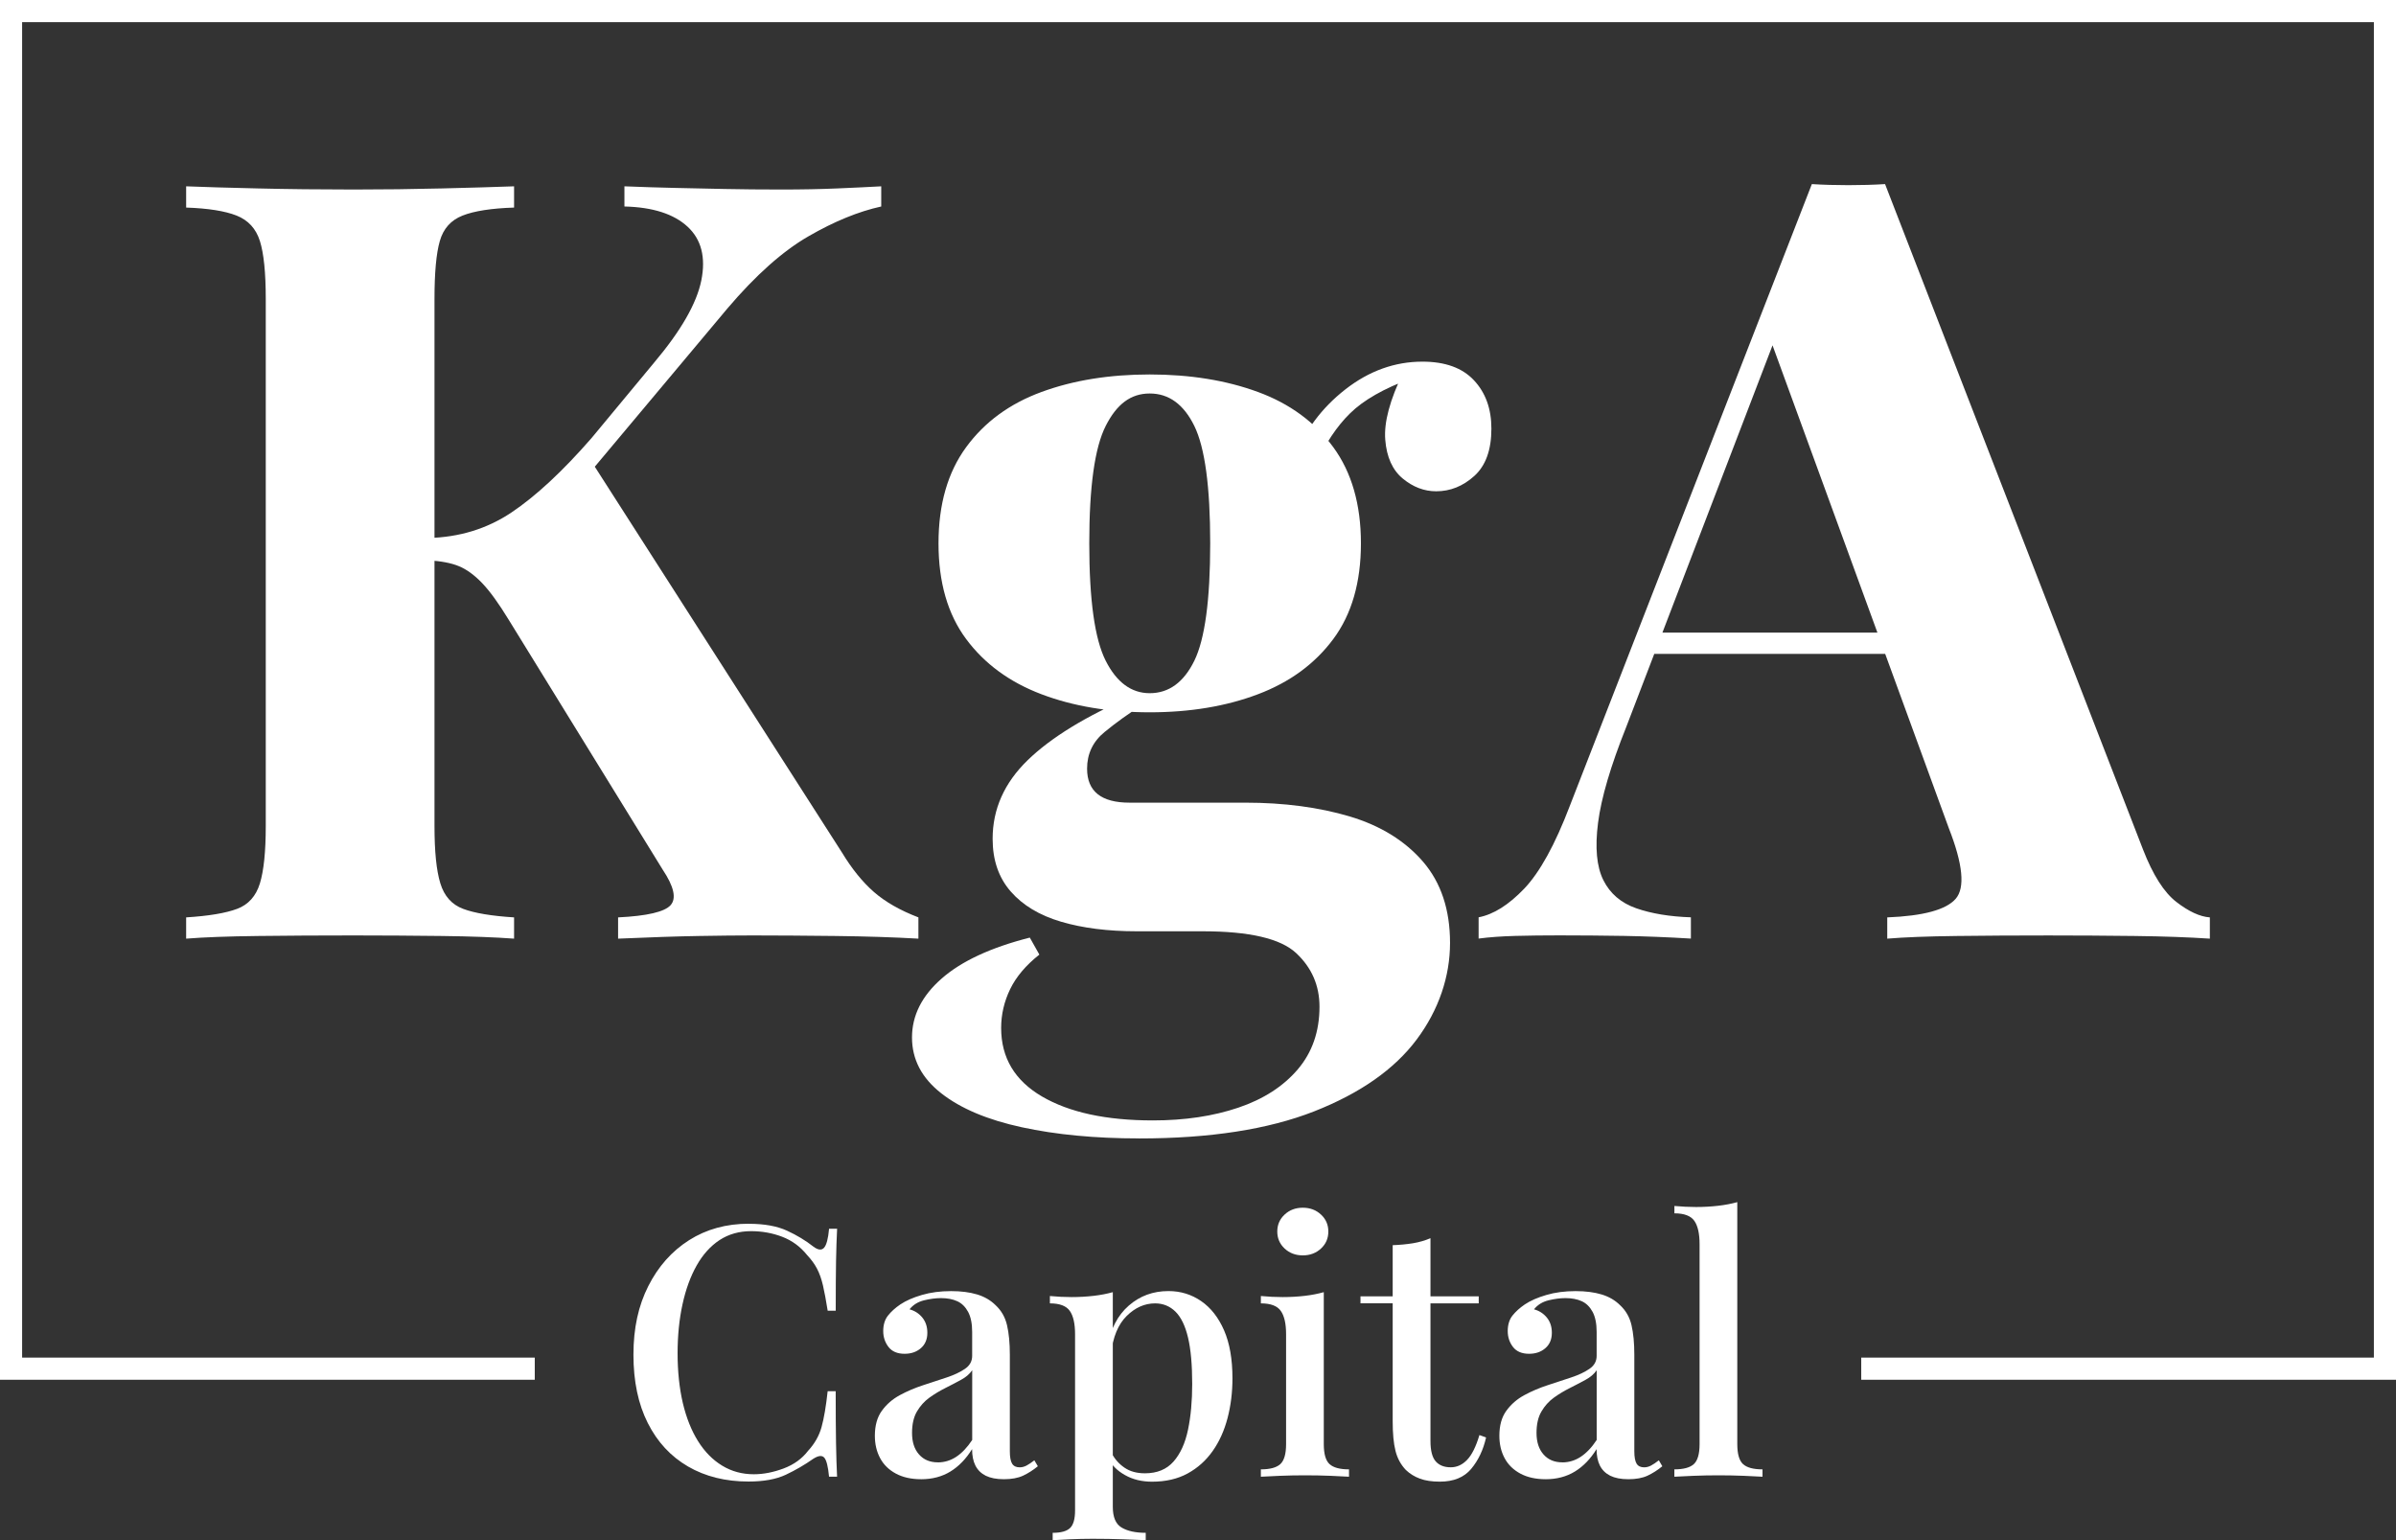
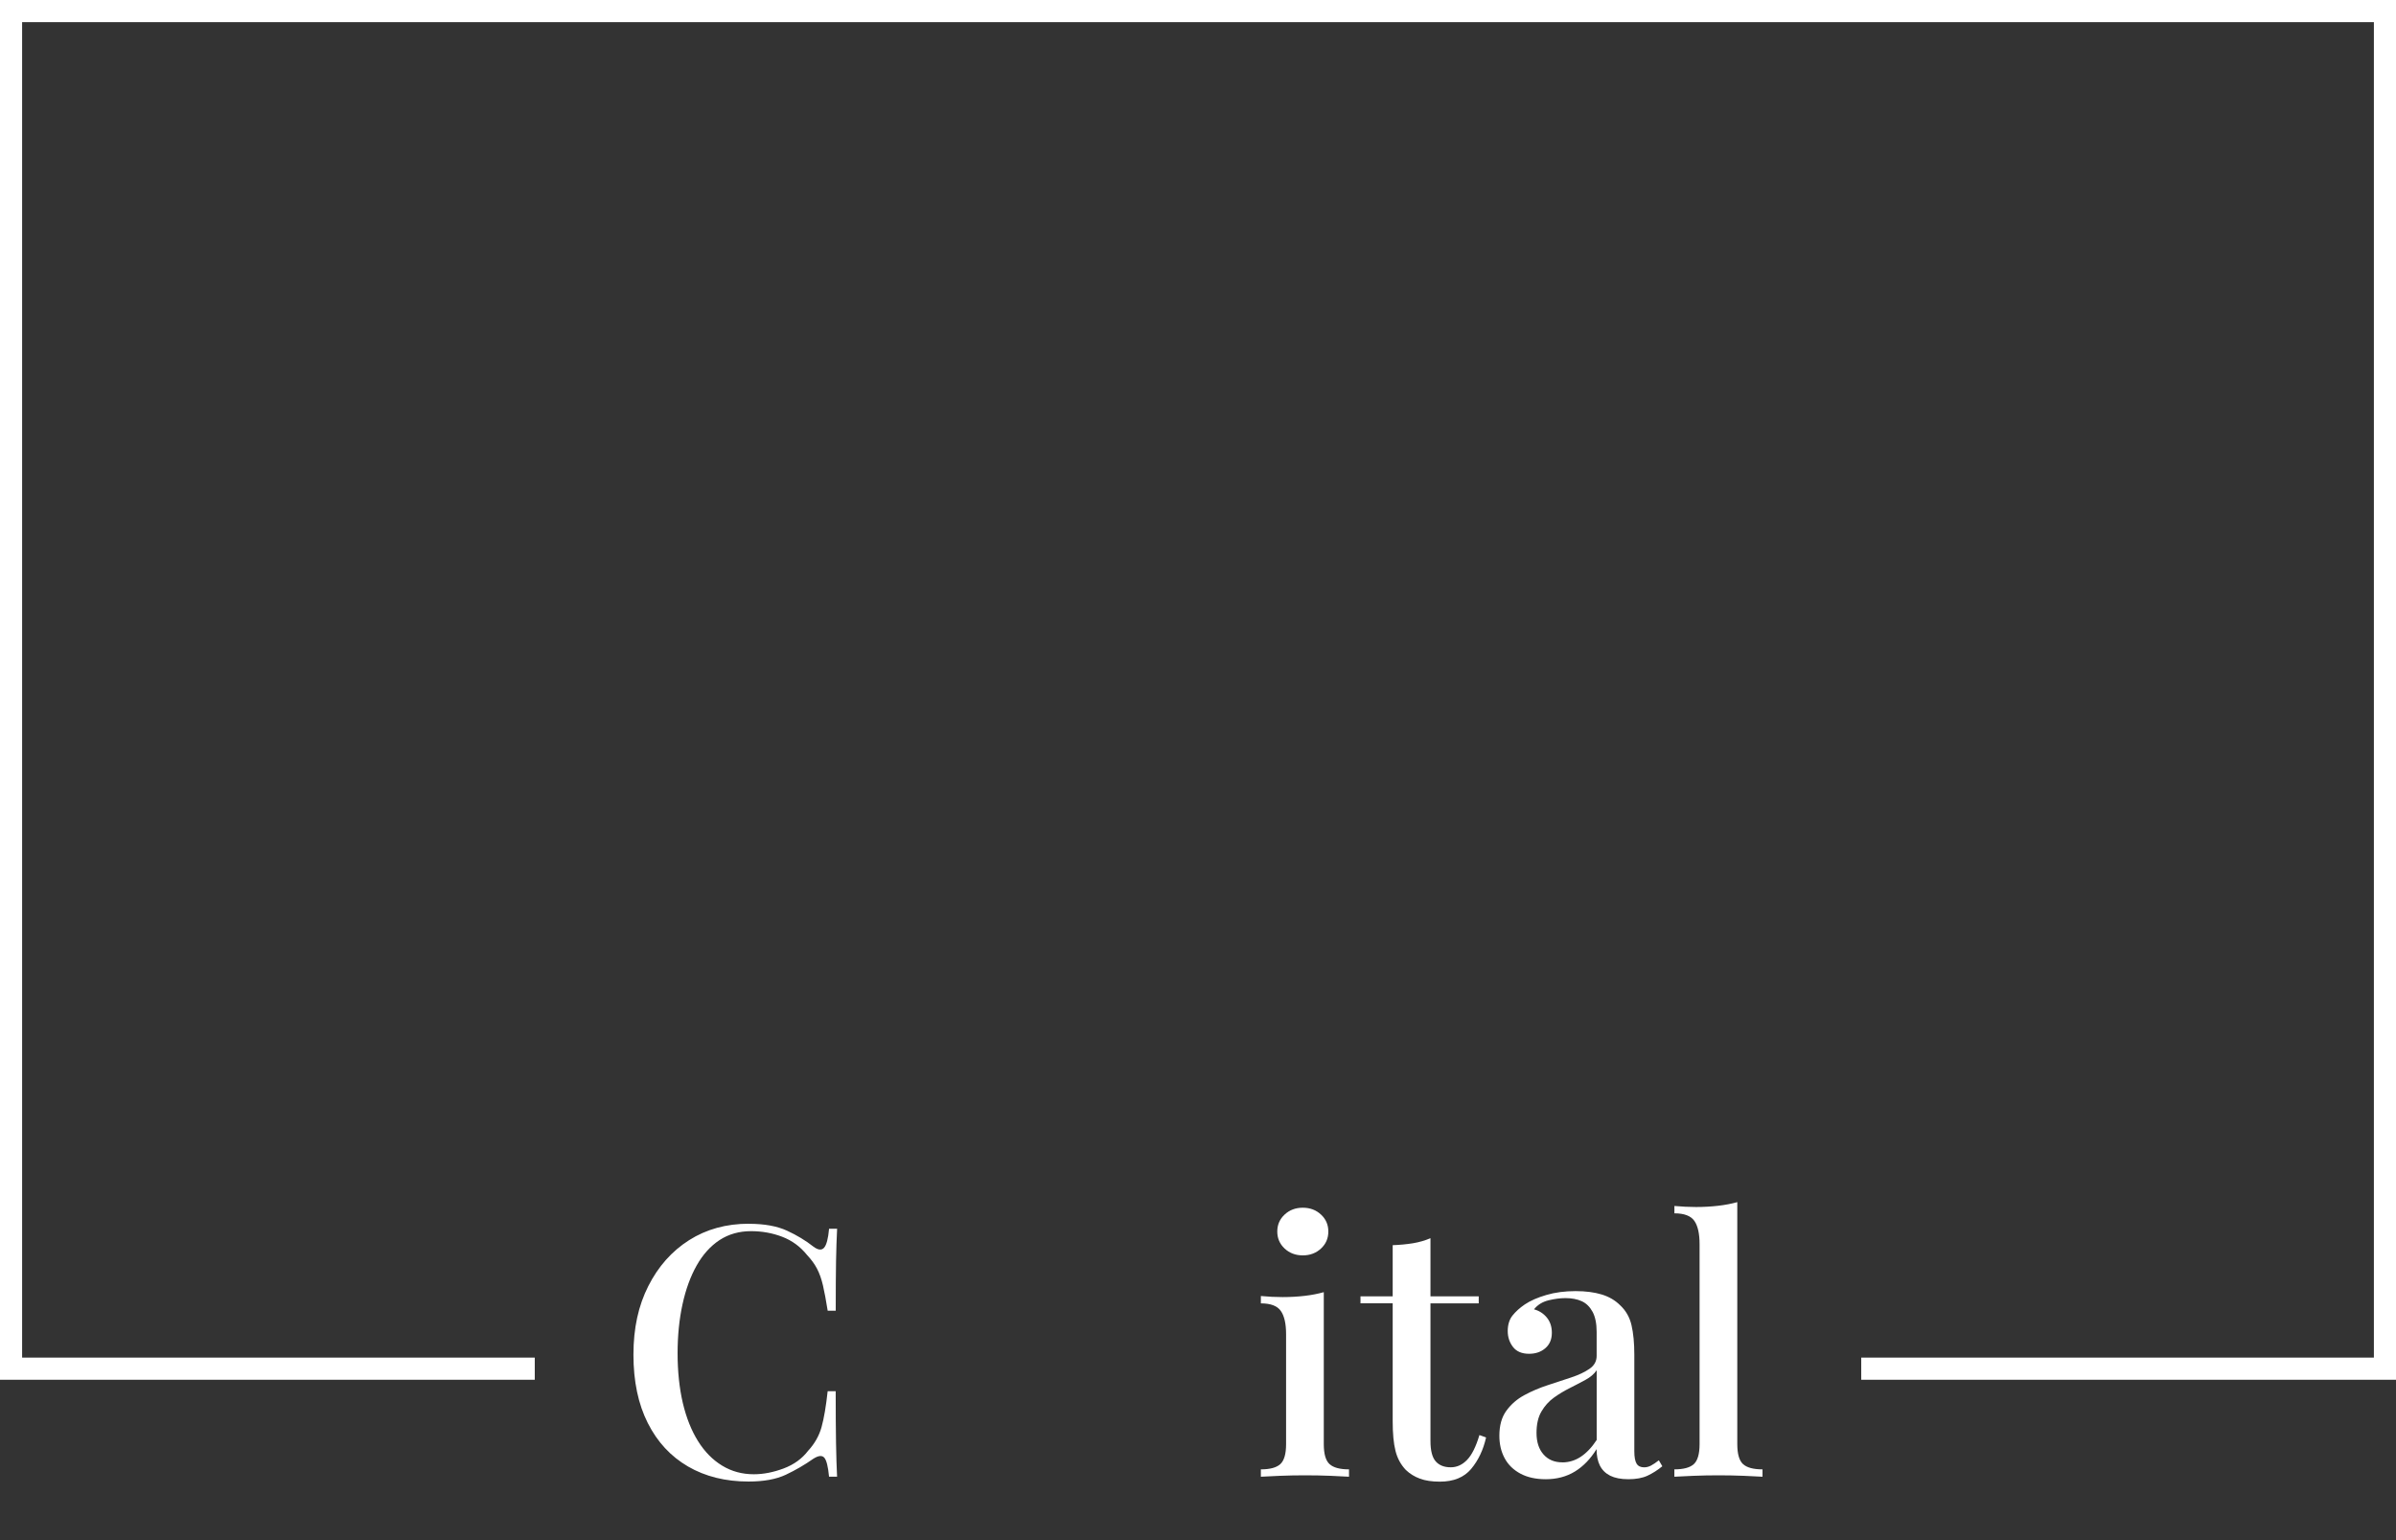
<svg xmlns="http://www.w3.org/2000/svg" width="126" height="81" viewBox="0 0 126 81" fill="none">
  <rect x="0" y="0" width="126" height="81" fill="#333333" stroke="none" />
  <g clip-path="url(#clip0_17276_773)">
    <path d="M0 0V72.565H28.122V71.4H1.163V1.165H124.837V71.4H97.878V72.565H126V0H0Z" fill="white" />
-     <path d="M27.034 9.799V10.917C25.842 10.956 24.941 11.095 24.327 11.337C23.713 11.578 23.313 12.026 23.128 12.678C22.941 13.331 22.849 14.346 22.849 15.723V43.442C22.849 44.783 22.95 45.788 23.157 46.459C23.361 47.129 23.761 47.577 24.356 47.799C24.951 48.023 25.844 48.173 27.034 48.248V49.366C26.029 49.291 24.763 49.245 23.239 49.226C21.713 49.209 20.169 49.197 18.606 49.197C16.822 49.197 15.137 49.207 13.557 49.226C11.975 49.245 10.72 49.291 9.789 49.366V48.248C10.979 48.173 11.872 48.023 12.469 47.799C13.063 47.577 13.463 47.129 13.668 46.459C13.873 45.788 13.976 44.781 13.976 43.442V15.723C13.976 14.346 13.873 13.329 13.668 12.678C13.463 12.026 13.054 11.58 12.44 11.337C11.826 11.095 10.942 10.956 9.789 10.917V9.799C10.719 9.837 11.975 9.874 13.557 9.91C15.139 9.948 16.822 9.967 18.606 9.967C20.169 9.967 21.713 9.948 23.239 9.91C24.763 9.874 26.029 9.835 27.034 9.799ZM46.342 9.799V10.86C45.15 11.122 43.876 11.641 42.52 12.425C41.162 13.206 39.739 14.474 38.251 16.225L27.76 28.744L30.997 24.105L44.278 44.838C44.798 45.696 45.357 46.386 45.952 46.907C46.547 47.428 47.327 47.876 48.297 48.248V49.366C46.994 49.291 45.542 49.245 43.943 49.226C42.344 49.209 40.893 49.197 39.59 49.197C38.808 49.197 37.859 49.207 36.744 49.226C35.627 49.245 34.214 49.291 32.504 49.366V48.248C34.03 48.173 34.95 47.958 35.266 47.604C35.581 47.25 35.442 46.625 34.847 45.733L26.754 32.599C26.232 31.743 25.767 31.099 25.358 30.67C24.949 30.243 24.54 29.944 24.13 29.776C23.721 29.607 23.181 29.506 22.512 29.469V28.295C24.149 28.259 25.609 27.813 26.892 26.955C28.175 26.096 29.579 24.794 31.106 23.041L34.397 19.073C35.811 17.397 36.639 15.953 36.882 14.742C37.123 13.532 36.882 12.591 36.157 11.921C35.432 11.251 34.325 10.896 32.837 10.86V9.799C33.766 9.837 34.65 9.864 35.487 9.883C36.325 9.902 37.199 9.921 38.112 9.939C39.022 9.958 40.017 9.967 41.097 9.967C42.178 9.967 43.151 9.948 44.028 9.91C44.902 9.874 45.674 9.835 46.344 9.799H46.342Z" fill="white" />
-     <path d="M59.903 59.872C57.596 59.872 55.54 59.677 53.736 59.286C51.931 58.895 50.517 58.3 49.496 57.497C48.473 56.696 47.96 55.718 47.96 54.563C47.96 53.408 48.48 52.373 49.523 51.462C50.563 50.548 52.108 49.832 54.155 49.311L54.658 50.205C53.95 50.764 53.438 51.37 53.122 52.021C52.807 52.672 52.648 53.354 52.648 54.063C52.648 55.627 53.363 56.828 54.796 57.667C56.228 58.504 58.172 58.926 60.627 58.926C62.301 58.926 63.799 58.702 65.12 58.255C66.44 57.809 67.482 57.137 68.246 56.242C69.007 55.348 69.389 54.248 69.389 52.946C69.389 51.828 68.98 50.889 68.161 50.125C67.343 49.362 65.707 48.979 63.252 48.979H59.792C58.265 48.979 56.934 48.811 55.8 48.476C54.664 48.141 53.782 47.61 53.149 46.882C52.516 46.156 52.2 45.235 52.2 44.116C52.2 42.551 52.814 41.174 54.042 39.981C55.27 38.79 57.093 37.671 59.512 36.627L60.069 37.074C59.361 37.522 58.701 37.995 58.087 38.499C57.474 39 57.167 39.644 57.167 40.425C57.167 41.619 57.911 42.214 59.401 42.214H65.484C67.53 42.214 69.363 42.458 70.981 42.94C72.599 43.425 73.882 44.218 74.831 45.315C75.779 46.415 76.254 47.84 76.254 49.59C76.254 51.341 75.669 53.111 74.496 54.676C73.324 56.24 71.53 57.497 69.11 58.449C66.692 59.399 63.621 59.874 59.903 59.874V59.872ZM60.461 37.462C58.342 37.462 56.443 37.146 54.769 36.512C53.093 35.878 51.774 34.911 50.806 33.607C49.838 32.303 49.354 30.627 49.354 28.577C49.354 26.528 49.838 24.842 50.806 23.521C51.772 22.199 53.093 21.23 54.769 20.615C56.443 20 58.342 19.694 60.461 19.694C62.58 19.694 64.48 20 66.153 20.615C67.827 21.23 69.146 22.199 70.116 23.521C71.082 24.842 71.568 26.53 71.568 28.577C71.568 30.625 71.084 32.303 70.116 33.607C69.148 34.911 67.827 35.88 66.153 36.512C64.478 37.146 62.58 37.462 60.461 37.462ZM60.461 36.457C61.465 36.457 62.248 35.888 62.806 34.752C63.363 33.614 63.642 31.557 63.642 28.575C63.642 25.593 63.363 23.538 62.806 22.4C62.248 21.264 61.467 20.695 60.461 20.695C59.455 20.695 58.722 21.264 58.147 22.4C57.569 23.538 57.282 25.595 57.282 28.575C57.282 31.555 57.569 33.614 58.147 34.752C58.722 35.888 59.495 36.457 60.461 36.457ZM69.168 24.497L68.05 24.107C68.609 22.653 69.51 21.444 70.757 20.473C72.002 19.504 73.352 19.02 74.802 19.02C75.994 19.02 76.897 19.345 77.509 19.998C78.123 20.651 78.429 21.5 78.429 22.542C78.429 23.66 78.13 24.488 77.535 25.028C76.939 25.568 76.271 25.838 75.525 25.838C74.892 25.838 74.307 25.614 73.767 25.168C73.228 24.721 72.92 24.042 72.847 23.128C72.773 22.214 73.088 21.033 73.796 19.579L74.186 19.914C72.771 20.435 71.711 21.04 71.005 21.73C70.298 22.419 69.686 23.343 69.164 24.495L69.168 24.497Z" fill="white" />
-     <path d="M99.133 9.688L112.694 44.672C113.214 46.012 113.801 46.936 114.452 47.437C115.102 47.939 115.687 48.211 116.211 48.248V49.366C115.094 49.291 113.784 49.245 112.277 49.226C110.77 49.209 109.255 49.198 107.731 49.198C106.019 49.198 104.401 49.207 102.874 49.226C101.348 49.245 100.141 49.291 99.246 49.366V48.248C101.145 48.173 102.343 47.847 102.846 47.269C103.347 46.69 103.226 45.451 102.482 43.551L92.995 17.564L94 16.11L85.517 38.242C84.698 40.291 84.205 41.967 84.038 43.272C83.87 44.576 83.964 45.581 84.316 46.288C84.67 46.997 85.245 47.489 86.047 47.769C86.846 48.048 87.805 48.207 88.92 48.244V49.362C87.692 49.288 86.521 49.242 85.404 49.222C84.287 49.205 83.153 49.194 82 49.194C81.179 49.194 80.408 49.203 79.683 49.222C78.959 49.242 78.316 49.288 77.757 49.362V48.244C78.538 48.094 79.337 47.593 80.158 46.734C80.974 45.876 81.776 44.425 82.556 42.375L95.281 9.682C95.874 9.72 96.517 9.738 97.205 9.738C97.894 9.738 98.536 9.72 99.131 9.682L99.133 9.688ZM103.041 33.272V34.39H86.41L86.967 33.272H103.039H103.041Z" fill="white" />
    <path d="M39.388 64.363C40.197 64.363 40.862 64.484 41.384 64.723C41.905 64.963 42.367 65.242 42.773 65.562C43.018 65.746 43.205 65.767 43.333 65.625C43.462 65.484 43.551 65.15 43.599 64.622H44.022C43.997 65.089 43.98 65.65 43.966 66.307C43.955 66.964 43.949 67.84 43.949 68.933H43.526C43.441 68.391 43.356 67.951 43.278 67.606C43.198 67.263 43.094 66.968 42.964 66.721C42.836 66.476 42.66 66.236 42.44 66.003C42.084 65.56 41.648 65.242 41.134 65.045C40.619 64.848 40.072 64.75 39.497 64.75C38.871 64.75 38.318 64.907 37.84 65.219C37.362 65.534 36.96 65.98 36.635 66.556C36.31 67.133 36.061 67.815 35.891 68.6C35.719 69.385 35.633 70.247 35.633 71.18C35.633 72.113 35.725 73.007 35.908 73.787C36.092 74.566 36.36 75.237 36.708 75.794C37.058 76.353 37.481 76.782 37.978 77.083C38.475 77.386 39.03 77.535 39.644 77.535C40.147 77.535 40.667 77.433 41.208 77.231C41.748 77.028 42.178 76.717 42.496 76.3C42.838 75.93 43.075 75.516 43.203 75.055C43.331 74.593 43.438 73.965 43.525 73.166H43.947C43.947 74.296 43.953 75.208 43.965 75.901C43.978 76.597 43.995 77.183 44.02 77.662H43.597C43.548 77.133 43.465 76.802 43.349 76.665C43.232 76.529 43.039 76.549 42.769 76.721C42.316 77.041 41.834 77.319 41.325 77.56C40.816 77.799 40.162 77.918 39.365 77.918C38.15 77.918 37.09 77.654 36.182 77.127C35.273 76.598 34.568 75.838 34.066 74.842C33.563 73.846 33.311 72.649 33.311 71.249C33.311 69.849 33.571 68.669 34.093 67.638C34.614 66.608 35.329 65.802 36.236 65.225C37.144 64.649 38.192 64.359 39.382 64.359L39.388 64.363Z" fill="white" />
-     <path d="M48.438 77.796C47.922 77.796 47.482 77.698 47.113 77.501C46.744 77.303 46.468 77.033 46.285 76.69C46.101 76.348 46.007 75.955 46.007 75.511C46.007 74.971 46.13 74.532 46.377 74.193C46.621 73.856 46.937 73.582 47.323 73.373C47.71 73.164 48.121 72.99 48.557 72.848C48.993 72.707 49.404 72.57 49.791 72.442C50.177 72.314 50.496 72.163 50.747 71.99C50.999 71.818 51.124 71.59 51.124 71.308V70.056C51.124 69.613 51.053 69.261 50.911 68.996C50.77 68.734 50.581 68.544 50.341 68.435C50.102 68.326 49.817 68.271 49.486 68.271C49.205 68.271 48.903 68.311 48.586 68.389C48.266 68.47 48.016 68.627 47.83 68.861C48.1 68.933 48.324 69.077 48.501 69.291C48.679 69.508 48.767 69.774 48.767 70.094C48.767 70.437 48.654 70.707 48.427 70.904C48.199 71.102 47.914 71.199 47.572 71.199C47.191 71.199 46.91 71.08 46.725 70.841C46.541 70.602 46.447 70.322 46.447 70.002C46.447 69.682 46.529 69.401 46.696 69.192C46.86 68.983 47.078 68.786 47.348 68.602C47.643 68.405 48.019 68.24 48.478 68.106C48.939 67.97 49.45 67.903 50.014 67.903C50.542 67.903 50.999 67.962 51.386 68.079C51.772 68.196 52.093 68.384 52.352 68.64C52.658 68.922 52.86 69.276 52.958 69.699C53.056 70.123 53.105 70.636 53.105 71.239V76.325C53.105 76.631 53.145 76.849 53.226 76.98C53.306 77.108 53.438 77.171 53.622 77.171C53.744 77.171 53.863 77.141 53.981 77.079C54.098 77.016 54.236 76.926 54.394 76.802L54.578 77.114C54.322 77.323 54.06 77.489 53.796 77.612C53.532 77.734 53.197 77.796 52.793 77.796C52.39 77.796 52.082 77.732 51.837 77.612C51.592 77.489 51.411 77.309 51.294 77.077C51.177 76.846 51.12 76.556 51.12 76.212C50.8 76.729 50.42 77.121 49.98 77.391C49.538 77.662 49.024 77.797 48.434 77.797L48.438 77.796ZM49.322 76.911C49.664 76.911 49.988 76.813 50.288 76.616C50.588 76.418 50.867 76.124 51.126 75.731V72.065C50.99 72.262 50.795 72.431 50.536 72.57C50.278 72.71 50.003 72.856 49.708 73.003C49.414 73.151 49.135 73.319 48.871 73.509C48.607 73.701 48.391 73.942 48.218 74.237C48.046 74.532 47.962 74.907 47.962 75.361C47.962 75.84 48.084 76.217 48.329 76.493C48.574 76.771 48.905 76.909 49.324 76.909L49.322 76.911Z" fill="white" />
-     <path d="M58.52 67.956V79.251C58.52 79.791 58.673 80.153 58.981 80.337C59.287 80.521 59.711 80.615 60.251 80.615V81.002C59.97 80.988 59.576 80.975 59.073 80.956C58.57 80.939 58.03 80.929 57.455 80.929C57.051 80.929 56.651 80.939 56.259 80.956C55.865 80.973 55.567 80.988 55.358 81.002V80.615C55.787 80.615 56.091 80.533 56.269 80.366C56.447 80.199 56.535 79.889 56.535 79.435V70.169C56.535 69.615 56.443 69.207 56.259 68.945C56.075 68.68 55.725 68.548 55.211 68.548V68.161C55.603 68.198 55.984 68.217 56.351 68.217C56.756 68.217 57.143 68.194 57.51 68.152C57.879 68.11 58.216 68.044 58.522 67.958L58.52 67.956ZM61.446 67.901C62.083 67.901 62.657 68.077 63.166 68.428C63.674 68.778 64.076 69.29 64.371 69.966C64.665 70.642 64.812 71.483 64.812 72.49C64.812 73.228 64.726 73.925 64.554 74.582C64.382 75.239 64.122 75.817 63.772 76.313C63.422 76.811 62.984 77.204 62.456 77.493C61.928 77.782 61.303 77.926 60.58 77.926C60.04 77.926 59.564 77.809 59.155 77.575C58.744 77.344 58.453 77.049 58.281 76.69L58.464 76.434C58.623 76.74 58.847 76.993 59.136 77.19C59.425 77.388 59.782 77.485 60.212 77.485C60.849 77.485 61.351 77.278 61.712 76.868C62.074 76.457 62.328 75.897 62.475 75.191C62.623 74.484 62.695 73.683 62.695 72.787C62.695 71.779 62.623 70.965 62.475 70.345C62.328 69.724 62.106 69.27 61.813 68.981C61.519 68.694 61.163 68.548 60.746 68.548C60.193 68.548 59.694 68.77 59.247 69.213C58.799 69.655 58.526 70.318 58.428 71.201L58.244 70.814C58.403 69.893 58.774 69.177 59.358 68.667C59.941 68.157 60.635 67.901 61.446 67.901Z" fill="white" />
    <path d="M69.615 67.956V75.953C69.615 76.468 69.716 76.819 69.919 77.003C70.122 77.186 70.462 77.278 70.941 77.278V77.665C70.732 77.652 70.411 77.638 69.975 77.617C69.538 77.6 69.095 77.591 68.641 77.591C68.188 77.591 67.756 77.598 67.308 77.617C66.861 77.636 66.526 77.652 66.306 77.665V77.278C66.784 77.278 67.125 77.186 67.328 77.003C67.53 76.817 67.632 76.466 67.632 75.953V70.169C67.632 69.615 67.54 69.207 67.354 68.945C67.171 68.68 66.821 68.548 66.306 68.548V68.161C66.698 68.198 67.079 68.217 67.446 68.217C67.863 68.217 68.251 68.194 68.615 68.152C68.976 68.11 69.311 68.044 69.617 67.958L69.615 67.956ZM68.511 63.517C68.892 63.517 69.21 63.637 69.468 63.877C69.726 64.116 69.854 64.413 69.854 64.769C69.854 65.126 69.726 65.424 69.468 65.664C69.21 65.903 68.892 66.024 68.511 66.024C68.131 66.024 67.811 65.903 67.555 65.664C67.299 65.424 67.169 65.127 67.169 64.769C67.169 64.411 67.299 64.116 67.555 63.877C67.813 63.637 68.131 63.517 68.511 63.517Z" fill="white" />
    <path d="M75.225 65.12V68.178H77.763V68.546H75.225V75.788C75.225 76.292 75.317 76.648 75.5 76.857C75.684 77.066 75.948 77.169 76.292 77.169C76.612 77.169 76.897 77.041 77.147 76.782C77.4 76.524 77.616 76.087 77.799 75.474L78.149 75.602C78.002 76.254 77.742 76.801 77.367 77.251C76.992 77.7 76.443 77.924 75.72 77.924C75.303 77.924 74.953 77.872 74.672 77.767C74.391 77.663 74.144 77.512 73.936 77.315C73.666 77.033 73.482 76.694 73.385 76.301C73.285 75.909 73.238 75.386 73.238 74.735V68.544H71.545V68.177H73.238V65.487C73.618 65.474 73.974 65.439 74.305 65.386C74.636 65.33 74.942 65.242 75.225 65.12Z" fill="white" />
    <path d="M81.279 77.796C80.762 77.796 80.322 77.698 79.953 77.501C79.584 77.303 79.309 77.033 79.125 76.69C78.941 76.348 78.848 75.955 78.848 75.511C78.848 74.971 78.97 74.532 79.217 74.193C79.462 73.856 79.777 73.582 80.164 73.373C80.55 73.164 80.961 72.99 81.397 72.848C81.833 72.707 82.245 72.57 82.631 72.442C83.017 72.314 83.337 72.163 83.587 71.99C83.84 71.818 83.964 71.59 83.964 71.308V70.056C83.964 69.613 83.893 69.261 83.752 68.996C83.61 68.734 83.421 68.544 83.182 68.435C82.943 68.326 82.658 68.271 82.327 68.271C82.046 68.271 81.743 68.311 81.426 68.389C81.106 68.47 80.856 68.627 80.67 68.861C80.94 68.933 81.164 69.077 81.342 69.291C81.52 69.508 81.608 69.774 81.608 70.094C81.608 70.437 81.495 70.707 81.267 70.904C81.04 71.102 80.755 71.199 80.412 71.199C80.032 71.199 79.75 71.08 79.565 70.841C79.381 70.602 79.288 70.322 79.288 70.002C79.288 69.682 79.37 69.401 79.536 69.192C79.701 68.983 79.919 68.786 80.188 68.602C80.483 68.405 80.86 68.24 81.319 68.106C81.78 67.97 82.29 67.903 82.855 67.903C83.383 67.903 83.84 67.962 84.226 68.079C84.612 68.196 84.934 68.384 85.192 68.64C85.498 68.922 85.701 69.276 85.798 69.699C85.896 70.123 85.945 70.636 85.945 71.239V76.325C85.945 76.631 85.986 76.849 86.066 76.98C86.146 77.108 86.278 77.171 86.462 77.171C86.584 77.171 86.703 77.141 86.822 77.079C86.938 77.016 87.076 76.926 87.235 76.802L87.418 77.114C87.162 77.323 86.9 77.489 86.636 77.612C86.372 77.734 86.037 77.796 85.634 77.796C85.23 77.796 84.922 77.732 84.677 77.612C84.433 77.489 84.251 77.309 84.134 77.077C84.018 76.844 83.96 76.556 83.96 76.212C83.641 76.729 83.26 77.121 82.82 77.391C82.378 77.662 81.864 77.797 81.275 77.797L81.279 77.796ZM82.162 76.911C82.505 76.911 82.828 76.813 83.128 76.616C83.428 76.418 83.708 76.124 83.966 75.731V72.065C83.83 72.262 83.635 72.431 83.377 72.57C83.119 72.71 82.843 72.856 82.549 73.003C82.254 73.151 81.975 73.319 81.711 73.509C81.447 73.701 81.231 73.942 81.059 74.237C80.886 74.532 80.802 74.907 80.802 75.361C80.802 75.84 80.925 76.217 81.17 76.493C81.414 76.771 81.745 76.909 82.164 76.909L82.162 76.911Z" fill="white" />
    <path d="M91.36 63.222V75.953C91.36 76.468 91.462 76.819 91.664 77.003C91.867 77.186 92.207 77.278 92.686 77.278V77.665C92.466 77.652 92.137 77.638 91.703 77.617C91.266 77.6 90.828 77.591 90.387 77.591C89.945 77.591 89.501 77.598 89.053 77.617C88.606 77.637 88.271 77.652 88.051 77.665V77.278C88.529 77.278 88.87 77.186 89.073 77.003C89.275 76.817 89.377 76.466 89.377 75.953V65.434C89.377 64.88 89.285 64.472 89.101 64.208C88.918 63.946 88.568 63.812 88.053 63.812V63.425C88.445 63.461 88.826 63.48 89.193 63.48C89.599 63.48 89.985 63.457 90.352 63.415C90.721 63.373 91.058 63.308 91.364 63.222H91.36Z" fill="white" />
  </g>
  <defs>
    <clipPath id="clip0_17276_773">
      <rect width="126" height="81" fill="white" />
    </clipPath>
  </defs>
</svg>